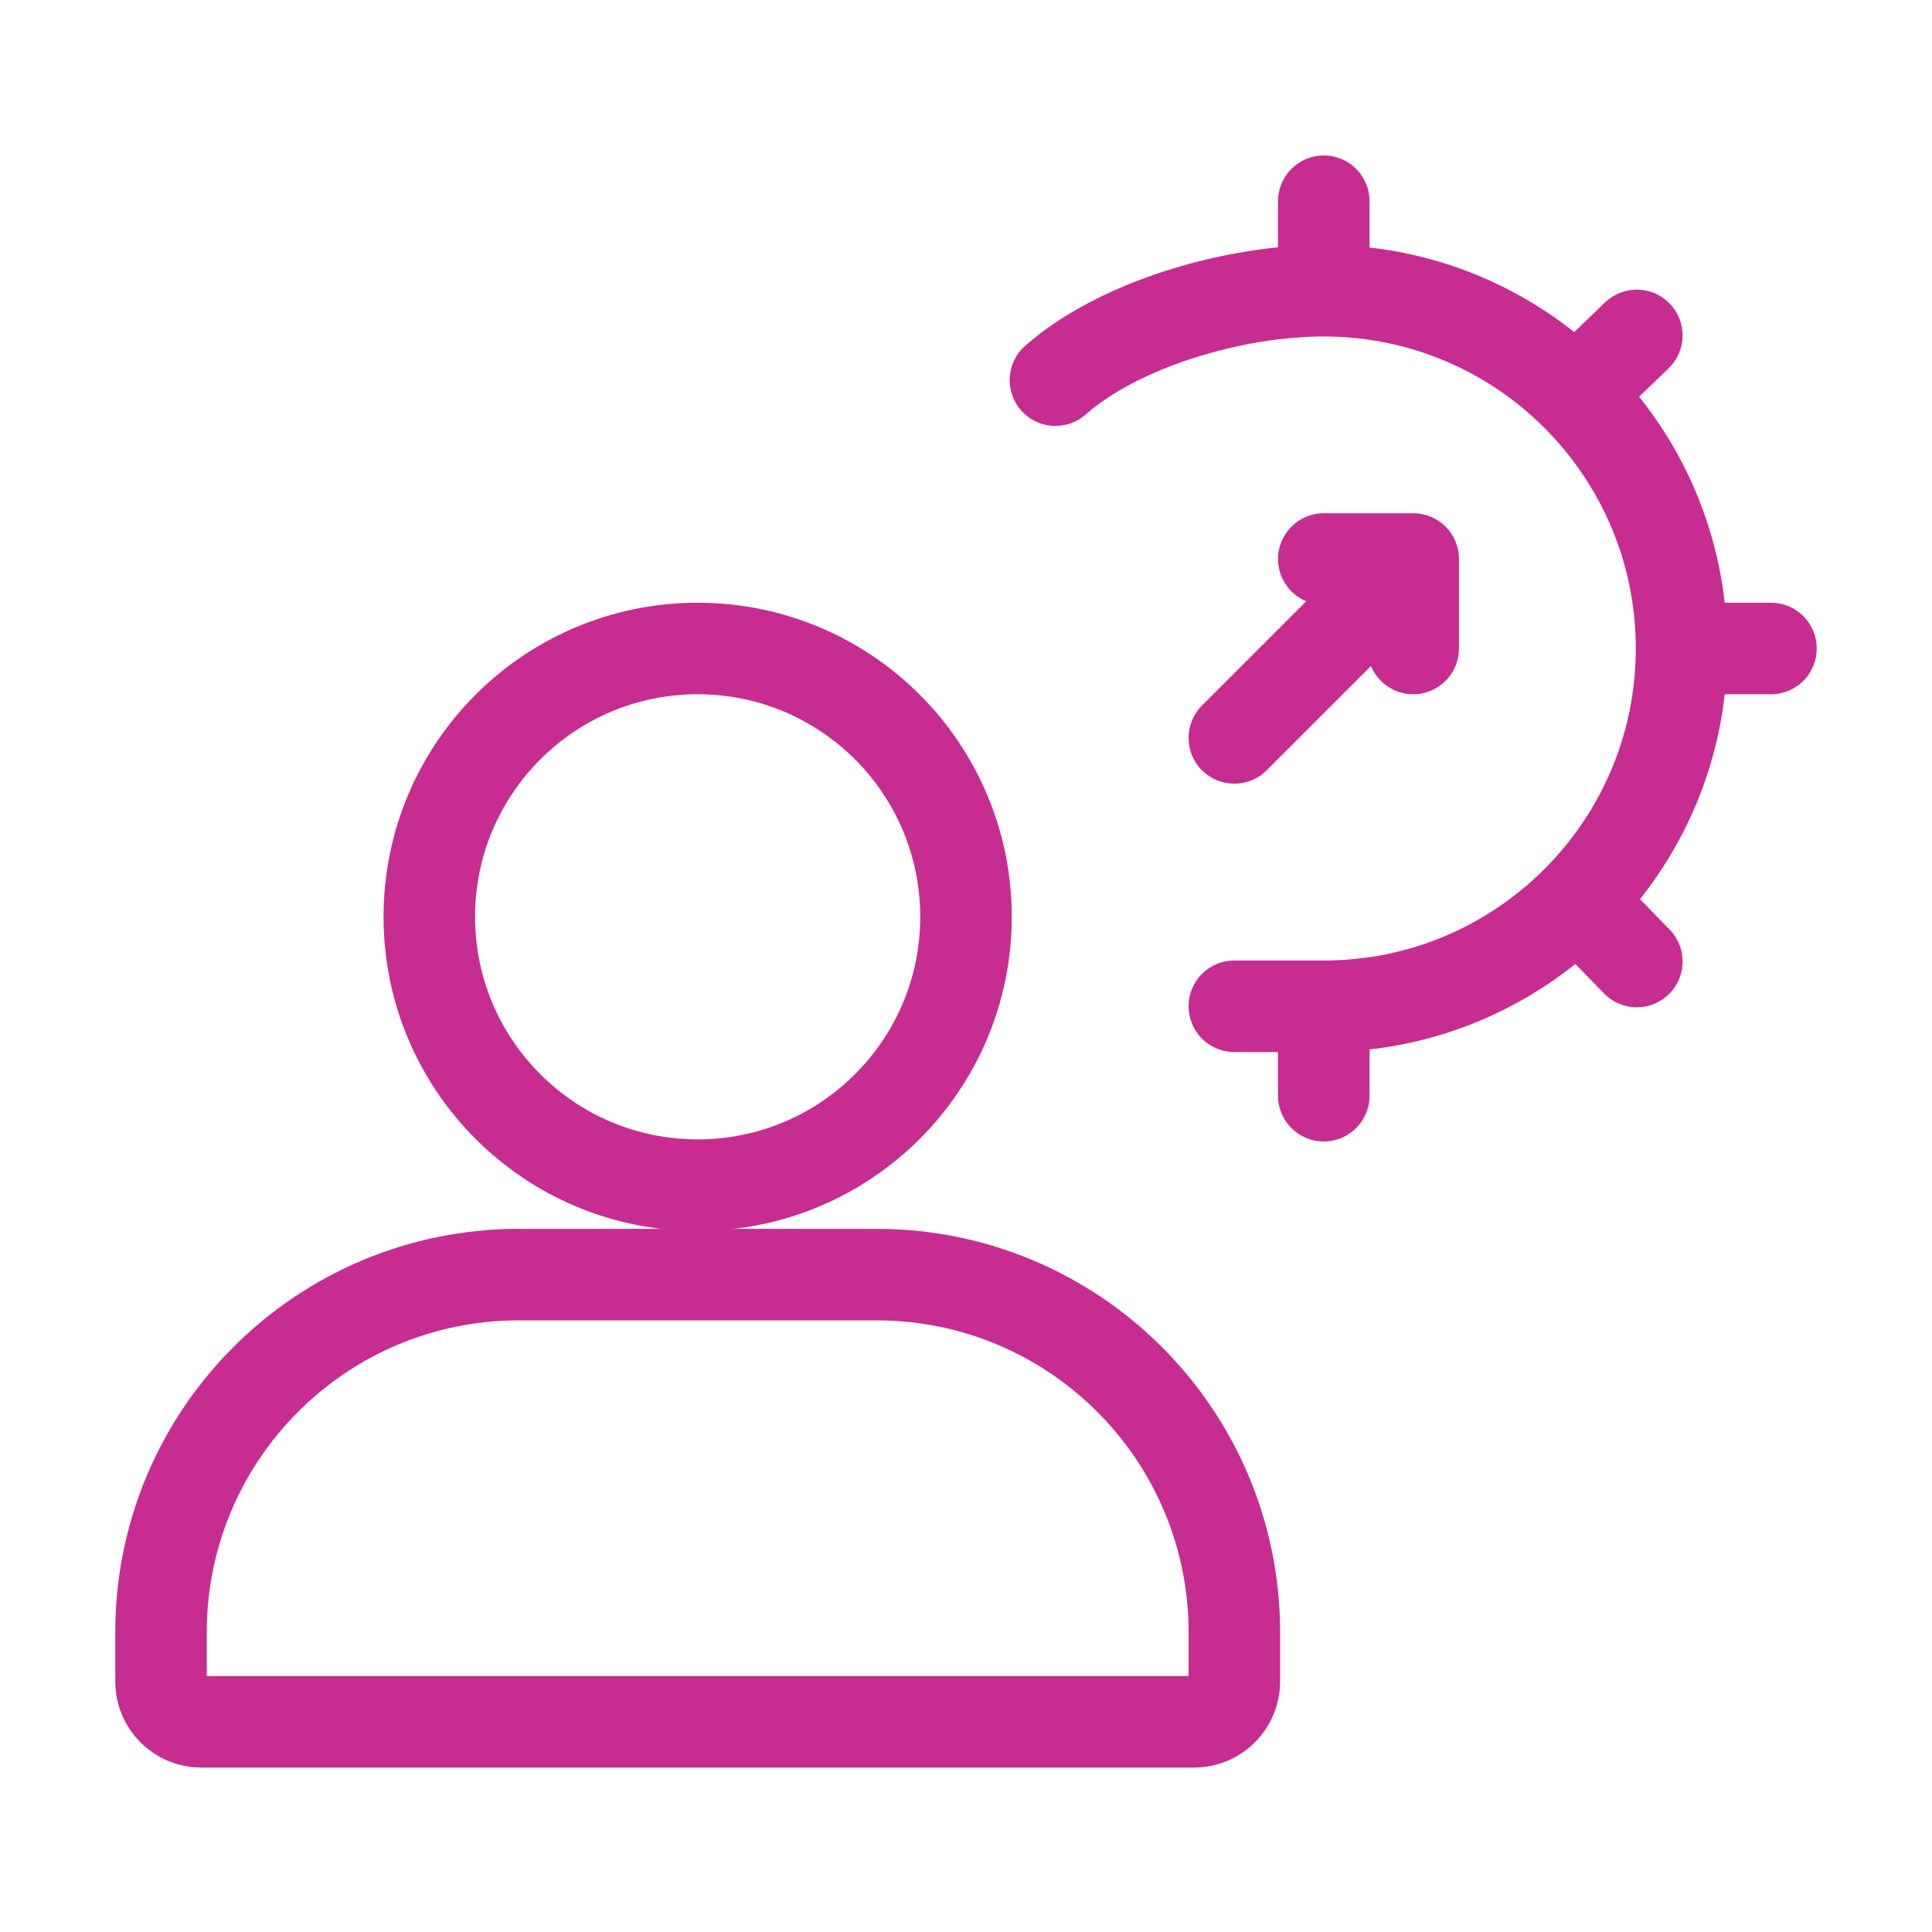
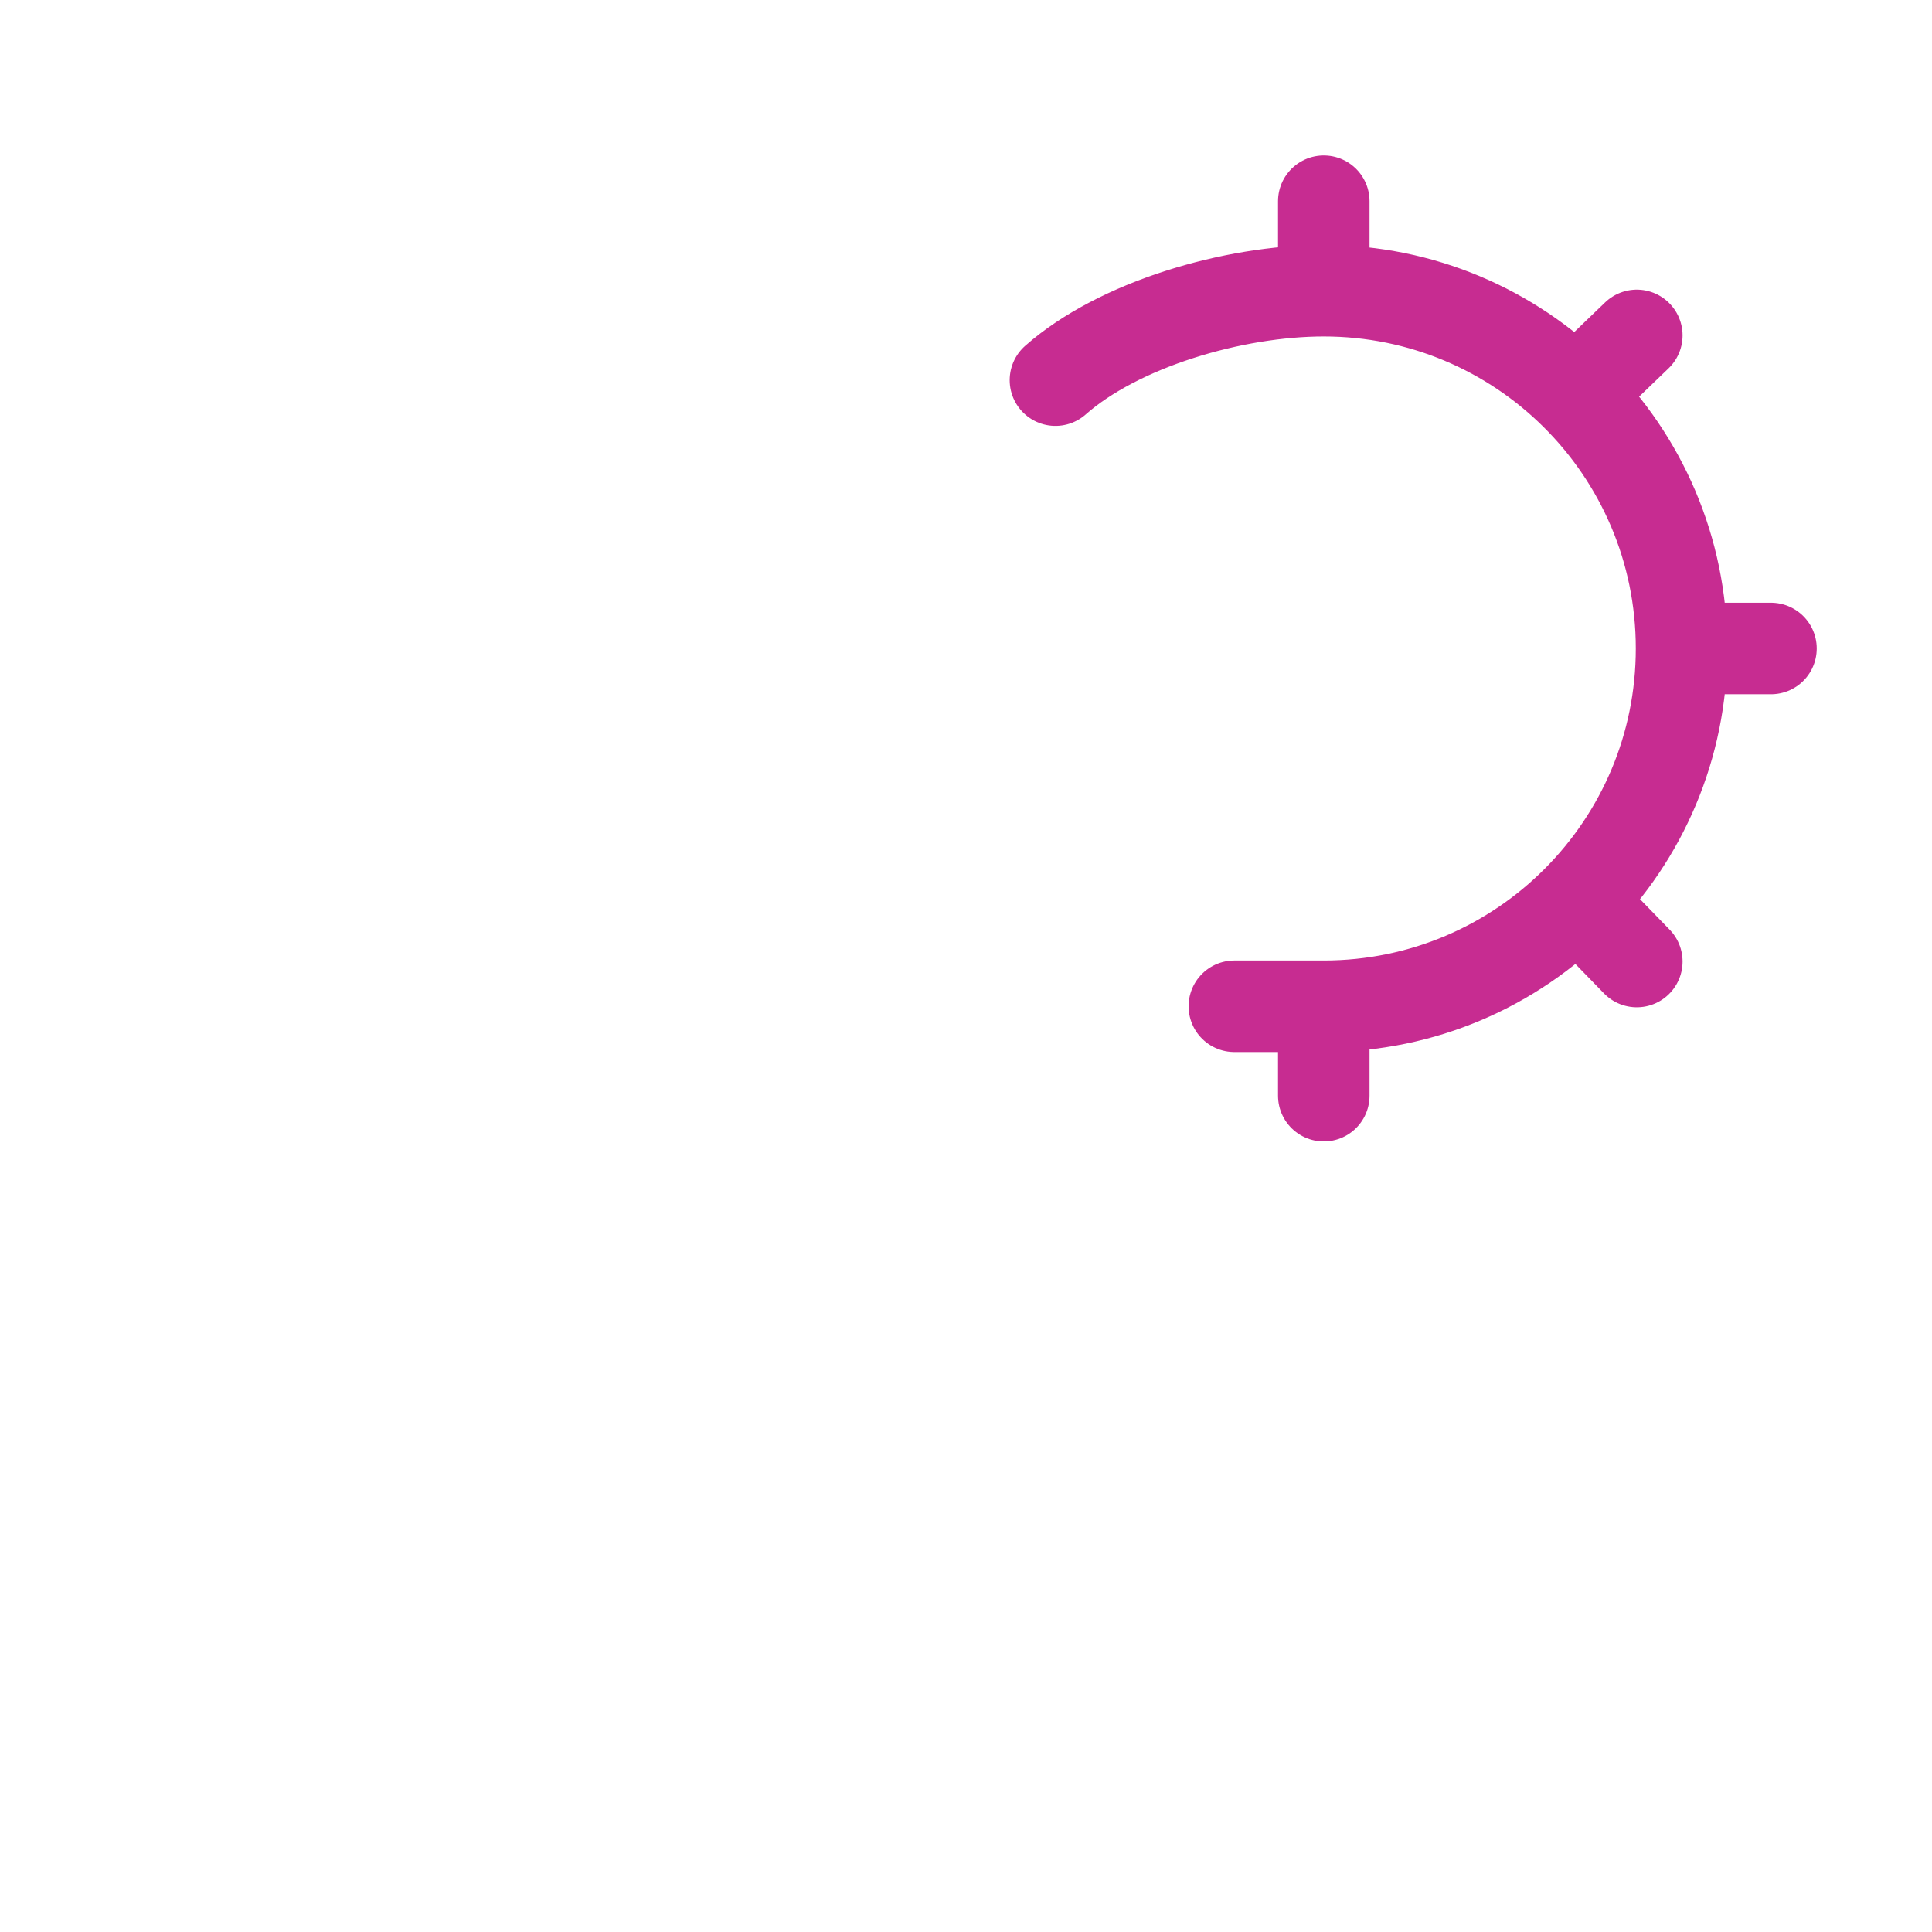
<svg xmlns="http://www.w3.org/2000/svg" width="38" height="38" viewBox="0 0 38 38" fill="none">
-   <path d="M3.167 32.106C3.167 28.22 6.317 25.07 10.204 25.07H17.241C21.127 25.07 24.278 28.22 24.278 32.106V33.074C24.278 33.511 23.923 33.866 23.486 33.866H3.958C3.521 33.866 3.167 33.511 3.167 33.074V32.106Z" stroke="#C72C91" stroke-width="1.8" />
-   <path d="M19 18.032C19 20.947 16.637 23.31 13.722 23.31C10.807 23.31 8.444 20.947 8.444 18.032C8.444 15.118 10.807 12.755 13.722 12.755C16.637 12.755 19 15.118 19 18.032Z" stroke="#C72C91" stroke-width="1.8" />
-   <path d="M27.796 10.995H28.696C28.696 10.498 28.293 10.095 27.796 10.095V10.995ZM23.641 13.877C23.29 14.229 23.29 14.799 23.641 15.15C23.993 15.502 24.563 15.502 24.914 15.15L23.641 13.877ZM26.037 10.095C25.54 10.095 25.137 10.498 25.137 10.995C25.137 11.492 25.54 11.895 26.037 11.895V10.095ZM26.896 12.755C26.896 13.252 27.299 13.655 27.796 13.655C28.293 13.655 28.696 13.252 28.696 12.755H26.896ZM27.16 10.359L23.641 13.877L24.914 15.15L28.433 11.632L27.16 10.359ZM27.796 10.095H26.037V11.895H27.796V10.095ZM26.896 10.995V12.755H28.696V10.995H26.896Z" fill="#C72C91" />
  <path d="M33.074 12.755H34.833M33.074 12.755C33.074 10.8 32.277 9.031 30.989 7.755M33.074 12.755C33.074 14.69 32.293 16.442 31.029 17.714M26.037 19.792C25.43 19.792 25.157 19.792 24.278 19.792M26.037 19.792V21.551M26.037 19.792C27.989 19.792 29.755 18.997 31.029 17.714M26.037 5.718C24.252 5.718 22 6.382 20.759 7.477M26.037 5.718L26.037 3.958M26.037 5.718C27.968 5.718 29.718 6.496 30.989 7.755M30.989 7.755L32.194 6.597M31.029 17.714L32.194 18.912" stroke="#C72C91" stroke-width="1.8" stroke-linecap="round" />
</svg>